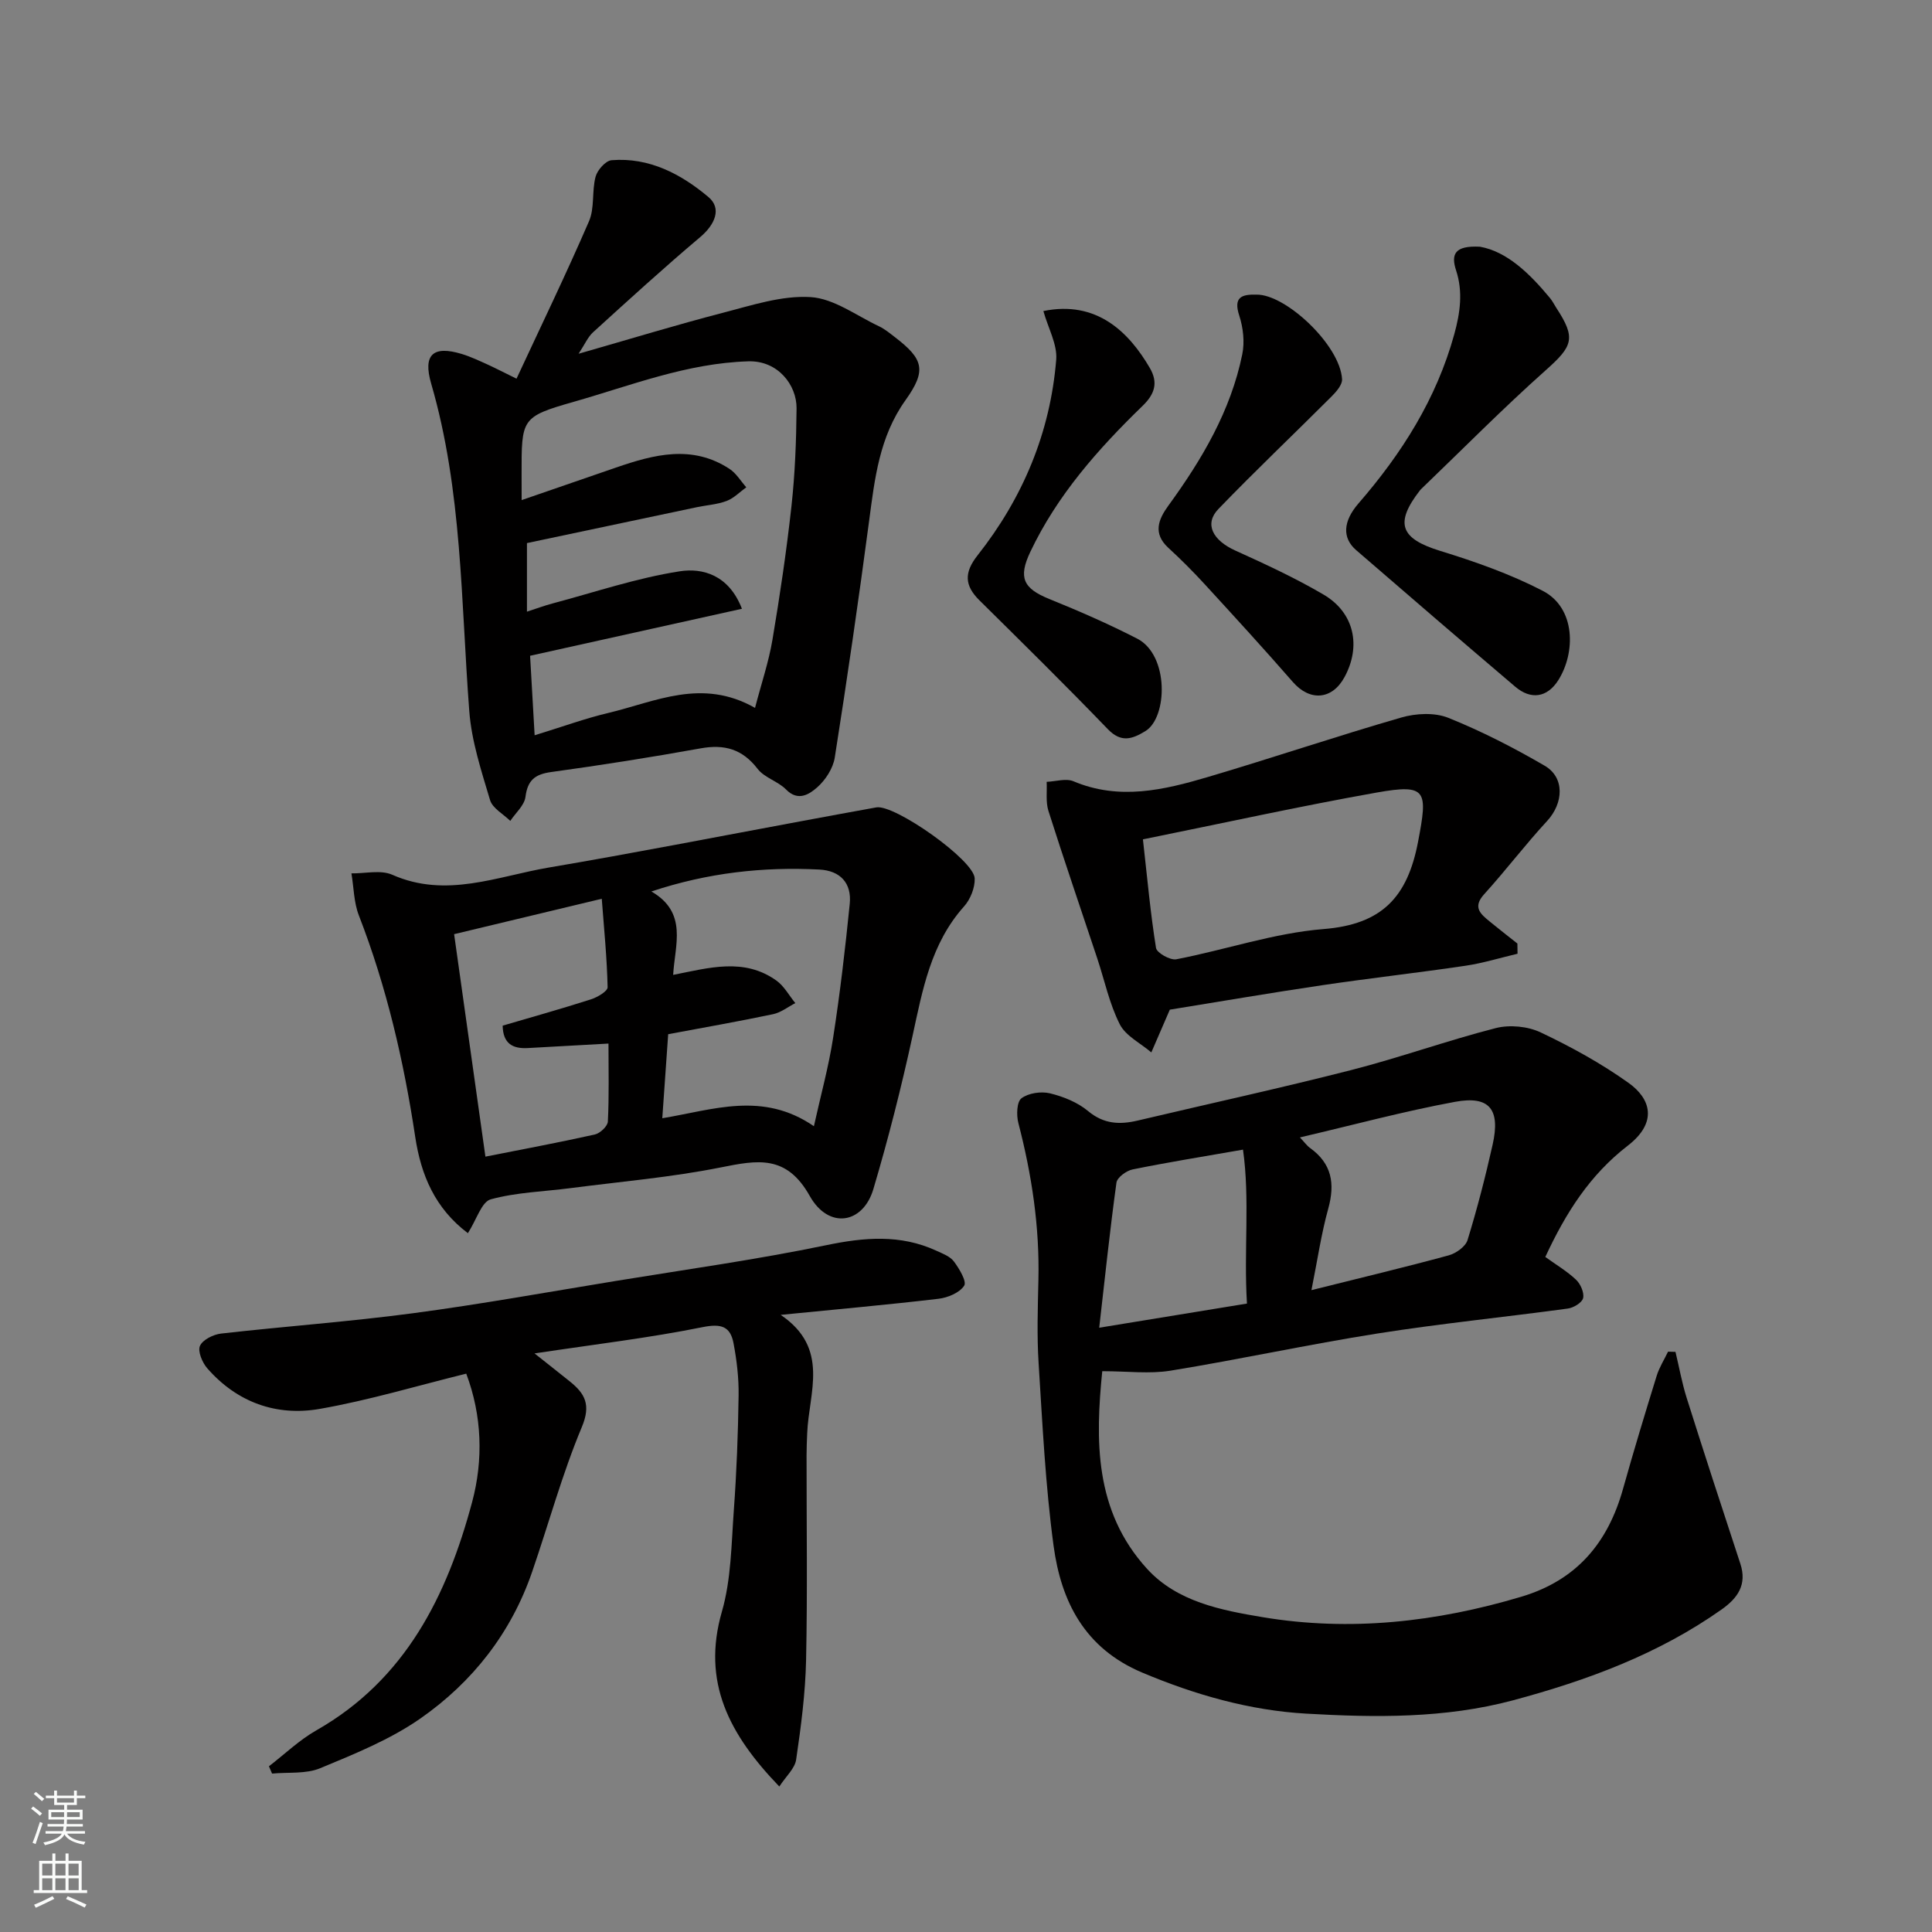
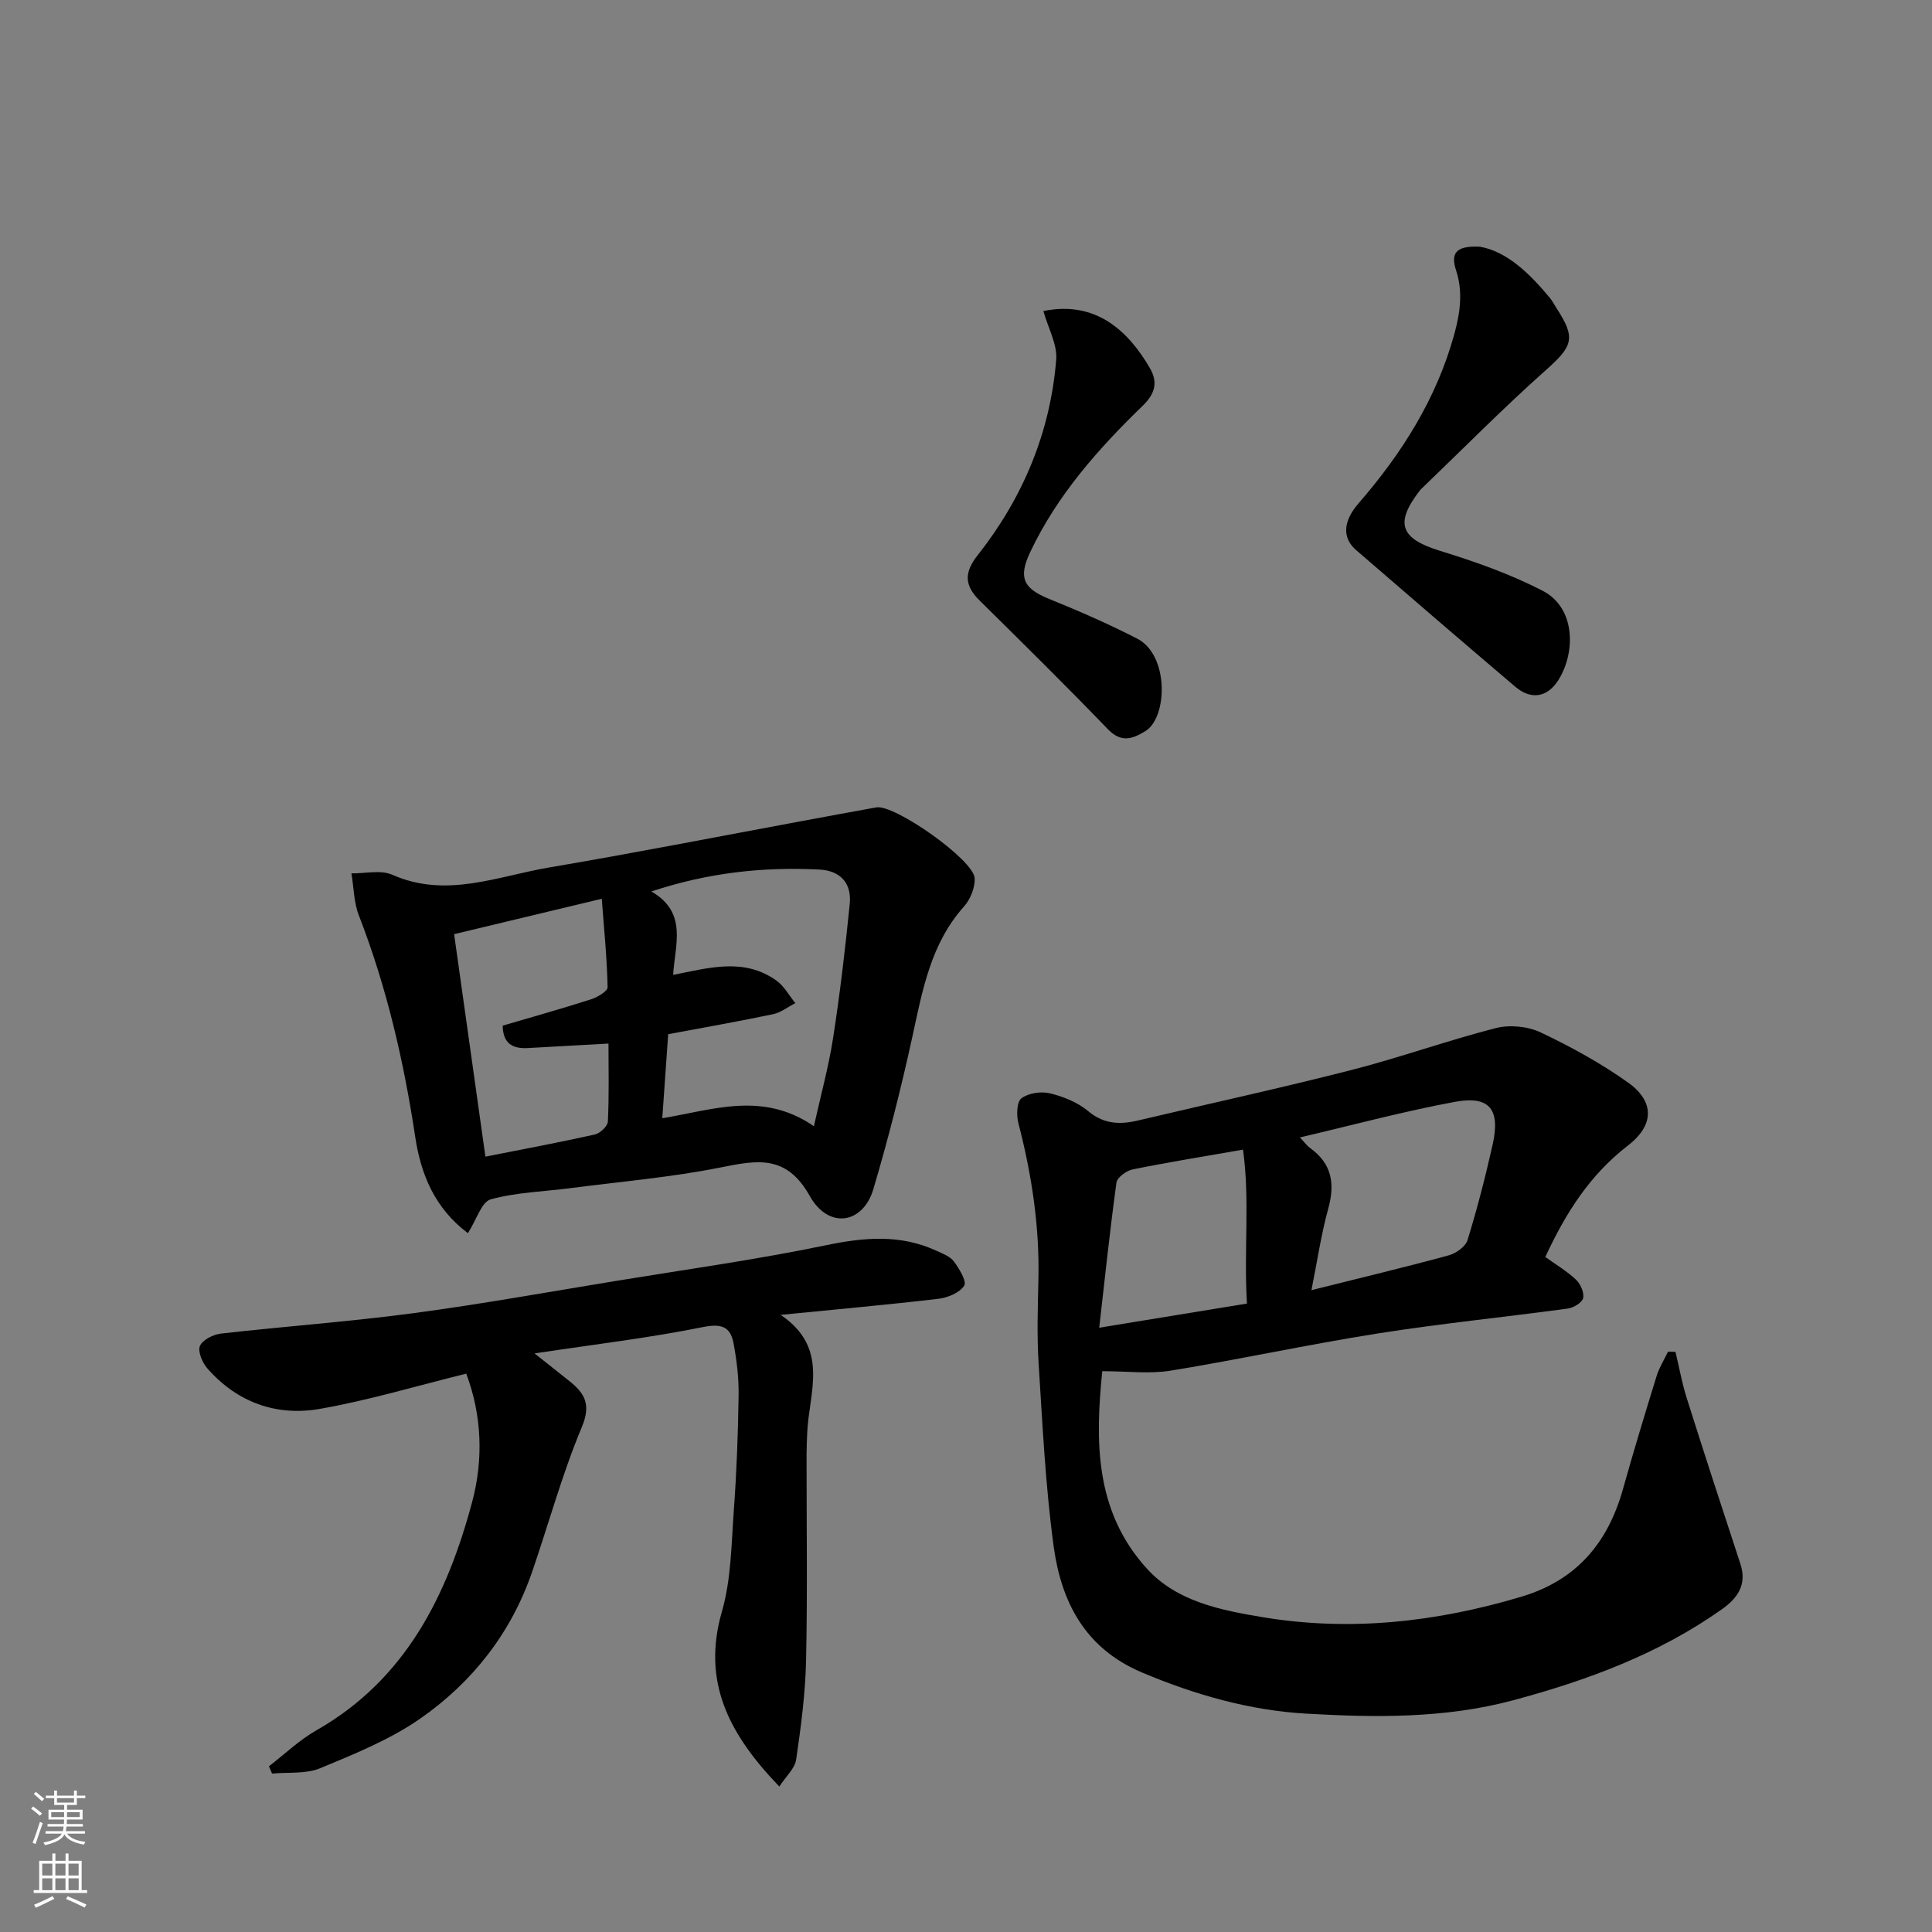
<svg xmlns="http://www.w3.org/2000/svg" enable-background="new 0 0 400 400" viewBox="0 0 400 400">
  <rect x="0" y="0" width="400" height="400" fill="#808080" stroke="none" />
  <g fill="#010000">
    <path d="m319.94 260.24c2.22 1.6 4.49 2.94 6.36 4.71.93.88 1.72 2.67 1.47 3.8-.21.94-1.97 2.01-3.16 2.17-13.13 1.79-26.34 3.1-39.43 5.17-14.32 2.26-28.51 5.36-42.82 7.69-4.37.71-8.94.11-14.15.11-1.41 14.16-1.71 28.87 9.27 40.91 6.24 6.84 15.35 8.58 23.95 10.02 18.11 3.02 35.98 1.01 53.56-4.24 11.47-3.43 17.93-11.19 21.05-22.36 2.19-7.82 4.55-15.59 6.95-23.35.54-1.75 1.56-3.35 2.36-5.02.51.01 1.03.03 1.54.04.77 3.19 1.34 6.44 2.33 9.57 3.62 11.46 7.34 22.88 11.1 34.29 1.43 4.34-.56 7.12-3.86 9.46-13.1 9.26-27.85 14.7-43.2 18.82-14.11 3.78-28.54 3.58-42.84 2.76-11.68-.67-23.01-3.89-33.96-8.51-11.89-5.02-16.77-14.69-18.33-26.25-1.69-12.53-2.3-25.21-3.1-37.85-.36-5.67-.17-11.39-.04-17.08.27-11.09-1.37-21.89-4.15-32.59-.42-1.62-.34-4.38.64-5.12 1.45-1.09 4.06-1.47 5.9-1.03 2.79.68 5.72 1.86 7.89 3.67 3.26 2.72 6.56 2.85 10.32 1.96 14.73-3.48 29.52-6.7 44.18-10.45 10.05-2.57 19.85-6.11 29.9-8.68 2.89-.74 6.65-.38 9.33.9 6.31 2.99 12.53 6.41 18.2 10.46 4.51 3.22 6.12 8.11-.2 12.99-7.83 6.05-12.8 13.85-17.06 23.03zm-48.42 6.87c10.19-2.55 19.34-4.73 28.41-7.2 1.52-.41 3.49-1.81 3.91-3.17 2-6.5 3.7-13.1 5.19-19.74 1.64-7.31-.62-10.2-7.77-8.88-10.68 1.97-21.19 4.82-32.13 7.37.97 1.02 1.46 1.73 2.12 2.2 4.48 3.22 5.18 7.35 3.76 12.51-1.47 5.29-2.25 10.75-3.49 16.91zm-43.94 7.78c10.87-1.78 20.59-3.36 30.59-5-.68-11.03.64-21.52-.82-31.87-8.48 1.48-15.7 2.64-22.86 4.1-1.29.26-3.19 1.66-3.34 2.73-1.36 9.86-2.39 19.76-3.57 30.04z" />
-     <path d="m106.94 78.4c5.11-10.99 10.29-21.69 15.01-32.6 1.19-2.75.56-6.23 1.36-9.22.37-1.38 2.08-3.31 3.31-3.41 7.8-.64 14.43 2.89 20.06 7.63 2.81 2.36 1.34 5.71-1.7 8.28-7.56 6.38-14.87 13.05-22.19 19.71-1.08.98-1.7 2.48-3 4.45 10.59-3.03 20.2-5.97 29.91-8.49 5.96-1.54 12.17-3.61 18.13-3.24 4.83.3 9.47 3.84 14.15 6.04 1.17.55 2.2 1.41 3.23 2.2 6.04 4.61 6.67 6.93 2.24 13.14-5.39 7.56-6.35 16.2-7.51 24.97-2.17 16.36-4.54 32.69-7.11 48.98-.35 2.25-1.94 4.69-3.68 6.21-1.57 1.37-3.91 2.96-6.4.41-1.68-1.71-4.47-2.43-5.89-4.27-3.16-4.11-6.87-5.14-11.81-4.25-10.27 1.85-20.59 3.48-30.92 4.9-3.38.46-4.9 1.69-5.34 5.16-.23 1.76-2.05 3.31-3.14 4.96-1.44-1.42-3.68-2.61-4.19-4.31-1.8-6.04-3.83-12.19-4.3-18.41-1.74-22.72-1.44-45.64-7.89-67.82-1.75-6.02.4-7.94 6.35-6.13 1.86.57 3.64 1.42 5.42 2.22 1.75.81 3.47 1.7 5.9 2.89zm1.06 25.14c6.68-2.3 13.1-4.51 19.52-6.73 7.88-2.72 15.79-4.8 23.52.27 1.39.91 2.33 2.52 3.47 3.81-1.35.97-2.58 2.27-4.08 2.83-1.96.74-4.14.86-6.21 1.3-11.73 2.47-23.45 4.95-35.12 7.42v14.2c1.88-.61 3.56-1.24 5.29-1.7 8.76-2.33 17.44-5.28 26.35-6.66 4.71-.73 10.16.73 12.87 7.76-14.71 3.26-29.01 6.44-43.86 9.73.31 5.33.62 10.75.94 16.46 5.87-1.8 10.47-3.49 15.2-4.61 9.76-2.31 19.41-7.32 30.43-1.06 1.32-5.07 2.83-9.5 3.6-14.06 1.55-9.19 2.92-18.42 3.94-27.68.74-6.72 1-13.52 1.06-20.29.04-4.78-3.83-9.91-9.99-9.72-12.7.38-24.26 4.99-36.14 8.38-10.91 3.11-10.81 3.48-10.8 15.09.01 1.65.01 3.31.01 5.26z" />
    <path d="m161.35 369.88c-10.39-10.79-16.09-21.61-11.89-36.21 1.93-6.68 1.96-13.96 2.47-20.99.58-7.92.88-15.86.99-23.8.05-3.59-.38-7.23-1.05-10.77-.66-3.49-2.53-4.12-6.4-3.34-11 2.22-22.17 3.54-34.8 5.44 3.16 2.51 5.23 4.13 7.28 5.78 3.16 2.53 4.45 4.84 2.51 9.47-4.07 9.73-6.85 19.98-10.29 29.98-4.35 12.65-12.33 22.81-23.11 30.34-6.28 4.38-13.63 7.35-20.77 10.31-2.96 1.23-6.62.79-9.96 1.11-.22-.5-.43-1.01-.65-1.51 3.25-2.5 6.27-5.42 9.8-7.43 18.5-10.53 27.08-27.9 32.27-47.28 2.34-8.74 2.05-17.91-1.22-26.58-10.11 2.49-20.12 5.51-30.35 7.3-8.97 1.56-17.11-1.36-23.27-8.41-1.03-1.18-2.01-3.52-1.51-4.64.57-1.28 2.78-2.37 4.38-2.55 13.21-1.5 26.49-2.45 39.66-4.2 14.08-1.87 28.07-4.41 42.09-6.7 14.5-2.37 29.08-4.4 43.45-7.38 7.93-1.65 15.42-2.31 22.89 1.13 1.3.6 2.84 1.17 3.63 2.23 1.11 1.49 2.7 4.14 2.12 5.01-.96 1.47-3.39 2.48-5.32 2.71-10.53 1.24-21.1 2.18-32.67 3.33 10.25 6.92 5.82 16.1 5.49 24.52-.06 1.49-.13 2.99-.13 4.49-.01 14.16.2 28.33-.1 42.49-.15 6.86-1.05 13.74-2.05 20.54-.25 1.86-2.11 3.49-3.49 5.61z" />
-     <path d="m96.87 255.32c-6.79-5.14-9.71-11.99-10.91-19.99-2.36-15.64-5.91-30.99-11.66-45.8-1.05-2.7-1.05-5.8-1.54-8.71 2.84.05 6.06-.77 8.46.29 11.16 4.94 21.74.31 32.43-1.5 17.52-2.97 34.96-6.39 52.44-9.63 5.12-.95 10.23-1.9 15.35-2.82 3.76-.67 20.22 10.89 20.36 14.7.07 1.93-.89 4.34-2.2 5.8-6.89 7.7-8.59 17.27-10.68 26.87-2.32 10.64-5 21.22-8.1 31.66-2.15 7.24-9.27 8.37-13.17 1.42-4.83-8.6-10.8-7.43-18.42-5.91-10.25 2.05-20.73 2.94-31.12 4.29-5.52.72-11.19.86-16.51 2.32-1.89.52-2.91 4.17-4.73 7.01zm41.47-41.2c-.43 6.15-.83 11.8-1.22 17.4 10.55-1.75 20.78-5.64 31.39 1.65 1.41-6.38 3.05-12.29 3.98-18.31 1.43-9.2 2.51-18.46 3.44-27.73.43-4.27-1.94-6.88-6.31-7.1-11.64-.59-23.06.65-34.76 4.54 7.6 4.39 4.85 11.09 4.51 17.27 7.41-1.46 14.68-3.62 21.38 1.18 1.6 1.14 2.62 3.09 3.91 4.66-1.52.79-2.97 1.95-4.58 2.29-7.16 1.51-14.37 2.77-21.74 4.15zm-37.84 25.35c7.61-1.51 15.15-2.91 22.64-4.58 1.09-.24 2.66-1.71 2.71-2.68.27-5.27.13-10.56.13-16.15-5.93.33-11.32.64-16.71.93-3.09.17-5.13-.89-5.2-4.64 6.11-1.79 12.2-3.5 18.23-5.43 1.36-.43 3.52-1.69 3.5-2.53-.13-5.99-.73-11.98-1.21-18.31-10.67 2.56-20.56 4.93-30.57 7.33 2.18 15.51 4.32 30.72 6.48 46.06z" />
-     <path d="m314.19 197.46c-3.6.85-7.16 1.95-10.8 2.49-9.87 1.46-19.79 2.57-29.65 4.03-10.8 1.6-21.57 3.45-31.54 5.06-1.46 3.37-2.64 6.11-3.83 8.85-2.24-1.92-5.32-3.41-6.54-5.84-2.15-4.25-3.14-9.07-4.66-13.64-3.38-10.17-6.86-20.3-10.1-30.51-.59-1.86-.27-4.01-.37-6.03 1.86-.07 3.99-.77 5.54-.12 9.47 4 18.71 1.82 27.84-.88 13.4-3.96 26.64-8.45 40.06-12.32 3.02-.87 6.89-1.07 9.72.07 6.87 2.76 13.53 6.18 19.94 9.91 4.21 2.45 3.92 7.75.51 11.45-4.52 4.89-8.56 10.23-13.04 15.17-2.45 2.71-.71 4.1 1.16 5.64 1.88 1.55 3.82 3.04 5.73 4.56 0 .7.02 1.4.03 2.11zm-77.56-23.68c.92 8.21 1.57 15.38 2.71 22.48.17 1.03 2.94 2.59 4.2 2.35 10.2-1.97 20.25-5.44 30.51-6.26 12.09-.97 17.36-6.61 19.55-18.1 2.02-10.58 1.86-12.01-8.57-10.16-15.97 2.84-31.84 6.34-48.4 9.69z" />
+     <path d="m96.87 255.32c-6.79-5.14-9.71-11.99-10.91-19.99-2.36-15.64-5.91-30.99-11.66-45.8-1.05-2.7-1.05-5.8-1.54-8.71 2.84.05 6.06-.77 8.46.29 11.16 4.94 21.74.31 32.43-1.5 17.52-2.97 34.96-6.39 52.44-9.63 5.12-.95 10.23-1.9 15.35-2.82 3.76-.67 20.22 10.89 20.36 14.7.07 1.93-.89 4.34-2.2 5.8-6.89 7.7-8.59 17.27-10.68 26.87-2.32 10.64-5 21.22-8.1 31.66-2.15 7.24-9.27 8.37-13.17 1.42-4.83-8.6-10.8-7.43-18.42-5.91-10.25 2.05-20.73 2.94-31.12 4.29-5.52.72-11.19.86-16.51 2.32-1.89.52-2.91 4.17-4.73 7.01zm41.47-41.2c-.43 6.15-.83 11.8-1.22 17.4 10.55-1.75 20.78-5.64 31.39 1.65 1.41-6.38 3.05-12.29 3.98-18.31 1.43-9.2 2.51-18.46 3.44-27.73.43-4.27-1.94-6.88-6.31-7.1-11.64-.59-23.06.65-34.76 4.54 7.6 4.39 4.85 11.09 4.51 17.27 7.41-1.46 14.68-3.62 21.38 1.18 1.6 1.14 2.62 3.09 3.91 4.66-1.52.79-2.97 1.95-4.58 2.29-7.16 1.51-14.37 2.77-21.74 4.15zm-37.84 25.35c7.61-1.51 15.15-2.91 22.64-4.58 1.09-.24 2.66-1.71 2.71-2.68.27-5.27.13-10.56.13-16.15-5.93.33-11.32.64-16.71.93-3.09.17-5.13-.89-5.2-4.64 6.11-1.79 12.2-3.5 18.23-5.43 1.36-.43 3.52-1.69 3.5-2.53-.13-5.99-.73-11.98-1.21-18.31-10.67 2.56-20.56 4.93-30.57 7.33 2.18 15.51 4.32 30.72 6.48 46.06" />
    <path d="m306.41 51.08c5.57.99 10.26 5.5 14.51 10.64.51.62.87 1.36 1.31 2.04 4.11 6.27 3.41 7.9-2.2 12.89-8.84 7.87-17.17 16.32-25.71 24.52-.12.12-.24.23-.34.36-5.31 6.85-4.02 9.99 4.18 12.52 7.25 2.23 14.51 4.79 21.22 8.26 6.91 3.56 6.84 12.87 3.24 18.53-2.29 3.6-5.66 4.09-8.9 1.34-11.02-9.37-21.99-18.8-32.93-28.27-2.95-2.55-2.73-5.98.46-9.67 8.97-10.34 16.15-21.65 19.84-35.03 1.23-4.47 1.83-8.8.38-13.22-1.1-3.37-.29-5.18 4.94-4.91z" />
    <path d="m216.02 64.4c11.05-2.27 17.71 4.37 22.03 11.77 1.79 3.07 1.02 5.42-1.47 7.84-9.22 8.94-17.69 18.49-23.27 30.26-2.52 5.32-1.48 7.56 3.97 9.76 6.15 2.49 12.26 5.16 18.16 8.19 6.64 3.41 6.31 16.33 1.71 19.14-2.74 1.67-5.02 2.48-7.8-.41-8.7-9.03-17.64-17.83-26.56-26.65-3.12-3.08-3.21-5.76-.39-9.33 9.37-11.87 15.05-25.41 16.28-40.52.24-3.16-1.67-6.51-2.66-10.05z" />
-     <path d="m260.12 61c6.03-.13 17.33 10.43 17.74 17.5.07 1.14-1.15 2.55-2.1 3.51-7.81 7.81-15.83 15.42-23.5 23.37-2.99 3.1-1.18 6.49 3.51 8.61 6.2 2.81 12.41 5.68 18.27 9.12 6.36 3.74 7.82 10.66 4.32 17.09-2.57 4.72-7.17 5.03-10.68 1.01-5.96-6.84-12.1-13.54-18.23-20.22-2.41-2.63-4.93-5.16-7.56-7.57-3.26-3-2.05-5.91.02-8.75 6.95-9.55 12.9-19.61 15.29-31.32.52-2.54.19-5.5-.62-7.99-1.26-3.84.49-4.44 3.54-4.36z" />
  </g>
  <path d="m6.44 374.46.42-.45c.65.47 1.27.95 1.85 1.44l-.45.49c-.65-.56-1.25-1.06-1.82-1.48m.93 7.33-.63-.26c.55-1.36 1.05-2.8 1.52-4.33.19.1.38.19.59.27-.46 1.29-.95 2.73-1.48 4.32m-.38-10.38.44-.42c.43.34 1.01.82 1.74 1.44l-.49.49c-.53-.51-1.09-1.01-1.69-1.51m2.5.35h1.72v-1.04h.59v1.04h3.52v-1.04h.59v1.04h1.75v.53h-1.75v1.42h-2.03v.97h3.22v2.03h-3.24c0 .35-.01.66-.03.93h3.32v.53h-3.37c-.03.27-.08.58-.15.94h3.96v.53h-3.71c.67.92 1.93 1.48 3.79 1.68-.13.24-.23.44-.29.59-2.13-.38-3.48-1.08-4.04-2.12-.43.97-1.77 1.72-4.03 2.23-.09-.19-.2-.37-.33-.55 2.1-.42 3.37-1.03 3.81-1.83h-3.36v-.53h3.58c.08-.29.13-.61.16-.94h-3.33v-.53h3.39c.02-.27.04-.58.04-.93h-3.23v-2.03h3.25v-.97h-2.07v-1.42h-1.73zm1.12 3.44v1h2.65c.01-.3.02-.44.01-.4v-.25-.35zm1.19-2h3.52v-.91h-3.52zm4.71 2h-2.63v.59c0 .15-.01.28-.01.4h2.64z" fill="#fafbfa" />
  <path d="m13.56 383.74h.63v1.52h2.72v6.07h1.13v.6h-11.06v-.6h1.13v-6.07h2.73v-1.52h.63v1.52h2.1v-1.52zm-2.69 8.83.38.56c-1.24.63-2.53 1.25-3.85 1.85-.1-.21-.21-.42-.34-.63 1.36-.55 2.63-1.15 3.81-1.78m-2.13-4.27h2.1v-2.45h-2.1zm0 3.04h2.1v-2.46h-2.1zm2.72-3.04h2.1v-2.45h-2.1zm0 3.04h2.1v-2.46h-2.1zm6.07 3.6c-1.41-.71-2.7-1.3-3.86-1.78l.35-.56c1.45.62 2.75 1.19 3.88 1.72zm-1.25-9.09h-2.1v2.45h2.1zm-2.09 5.49h2.1v-2.46h-2.1z" fill="#fafbfa" />
</svg>